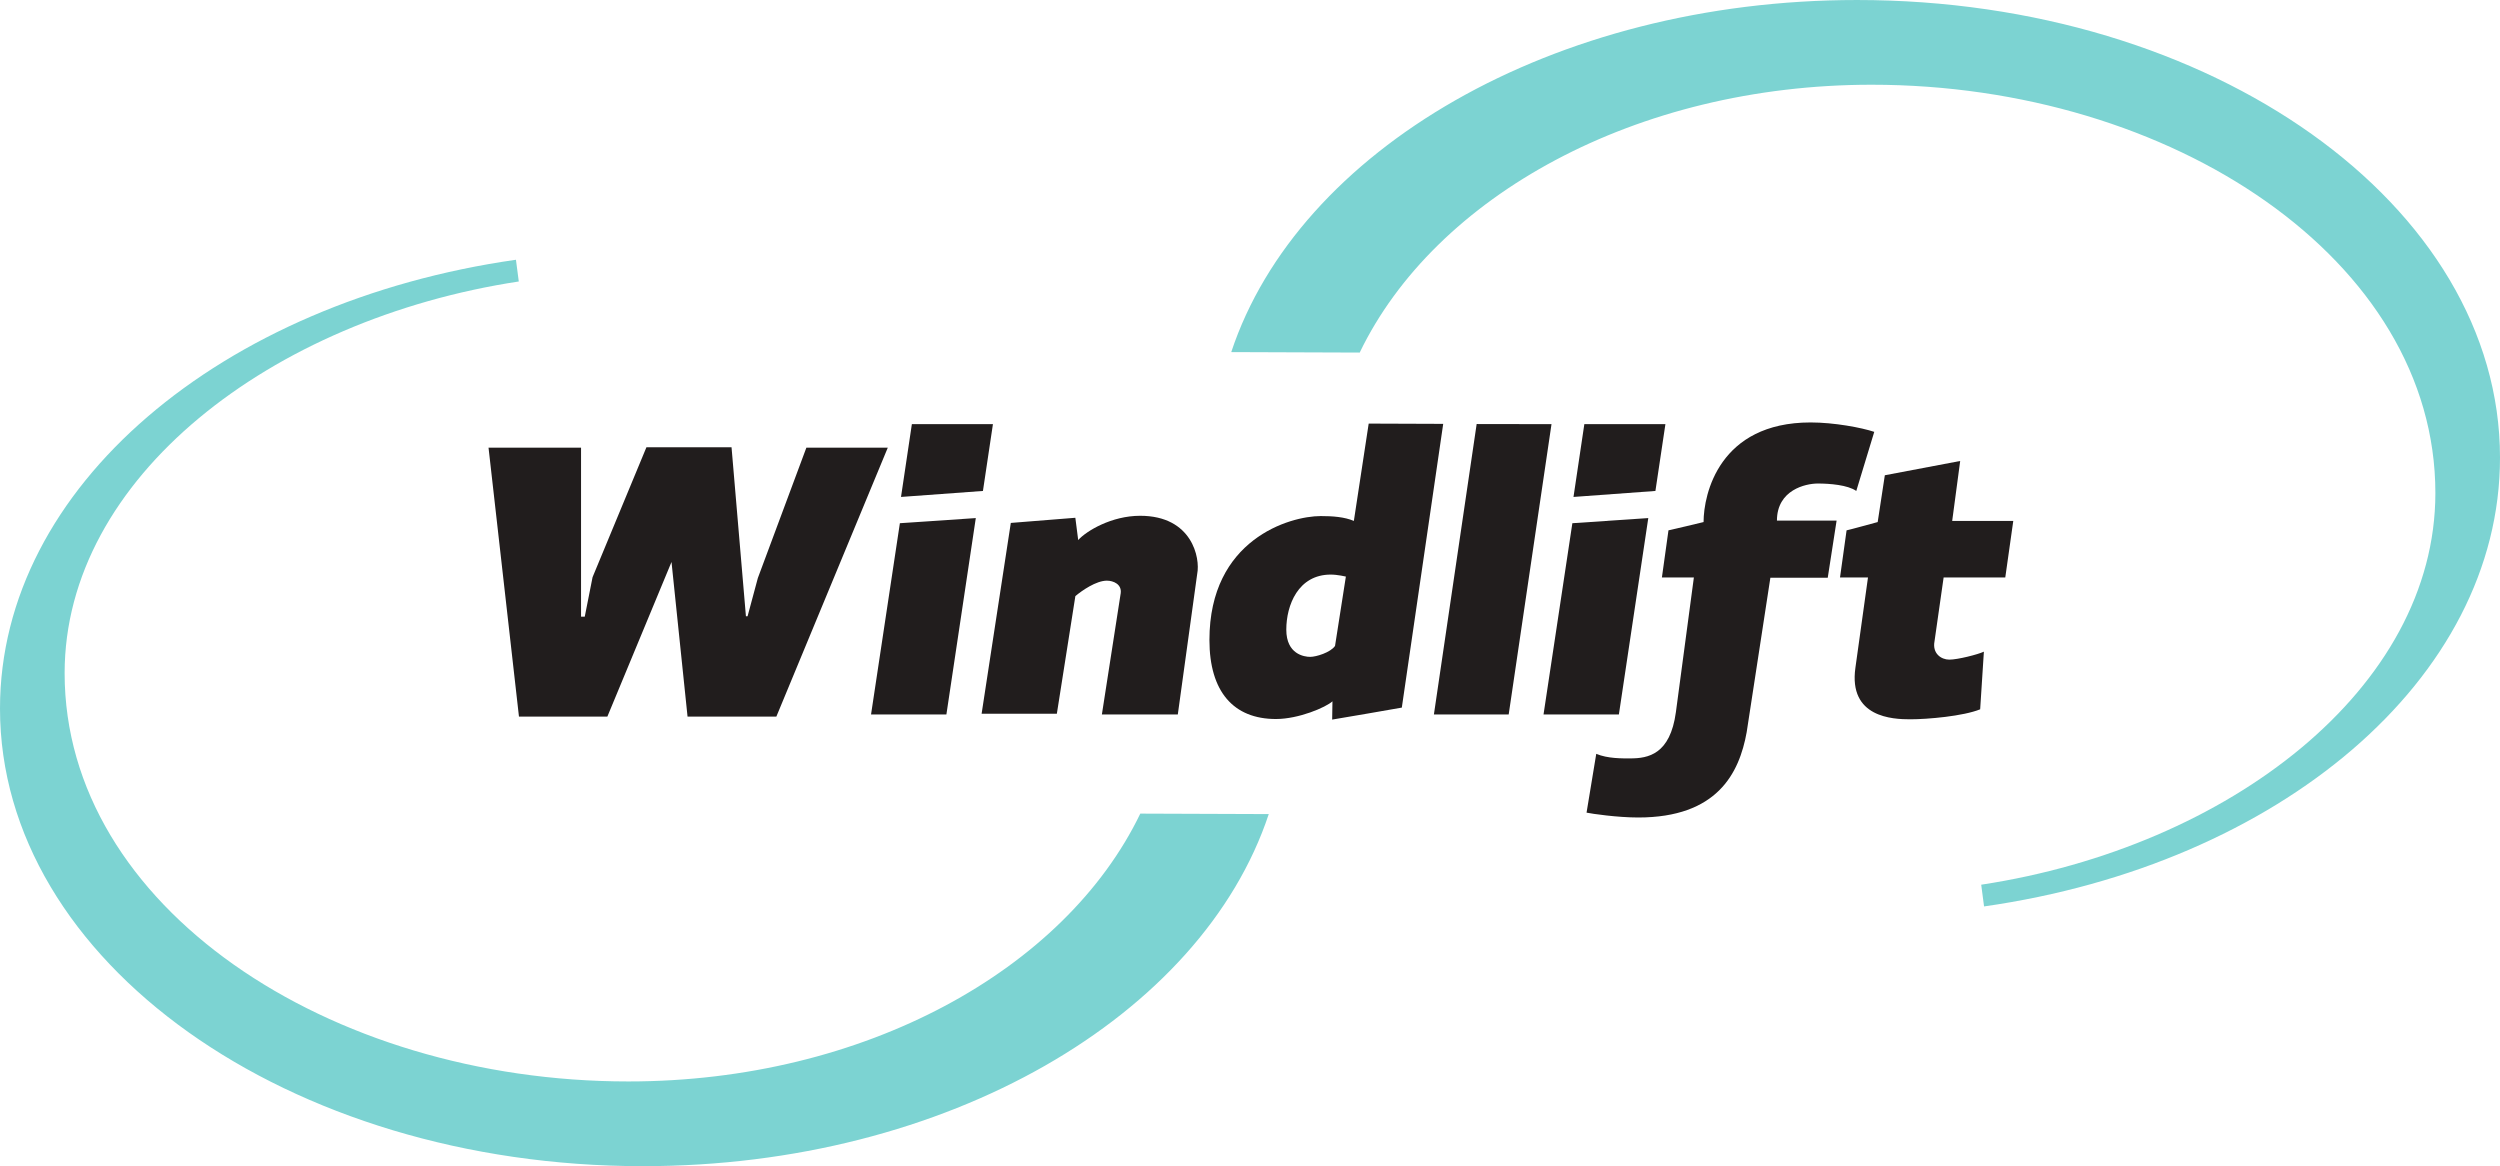
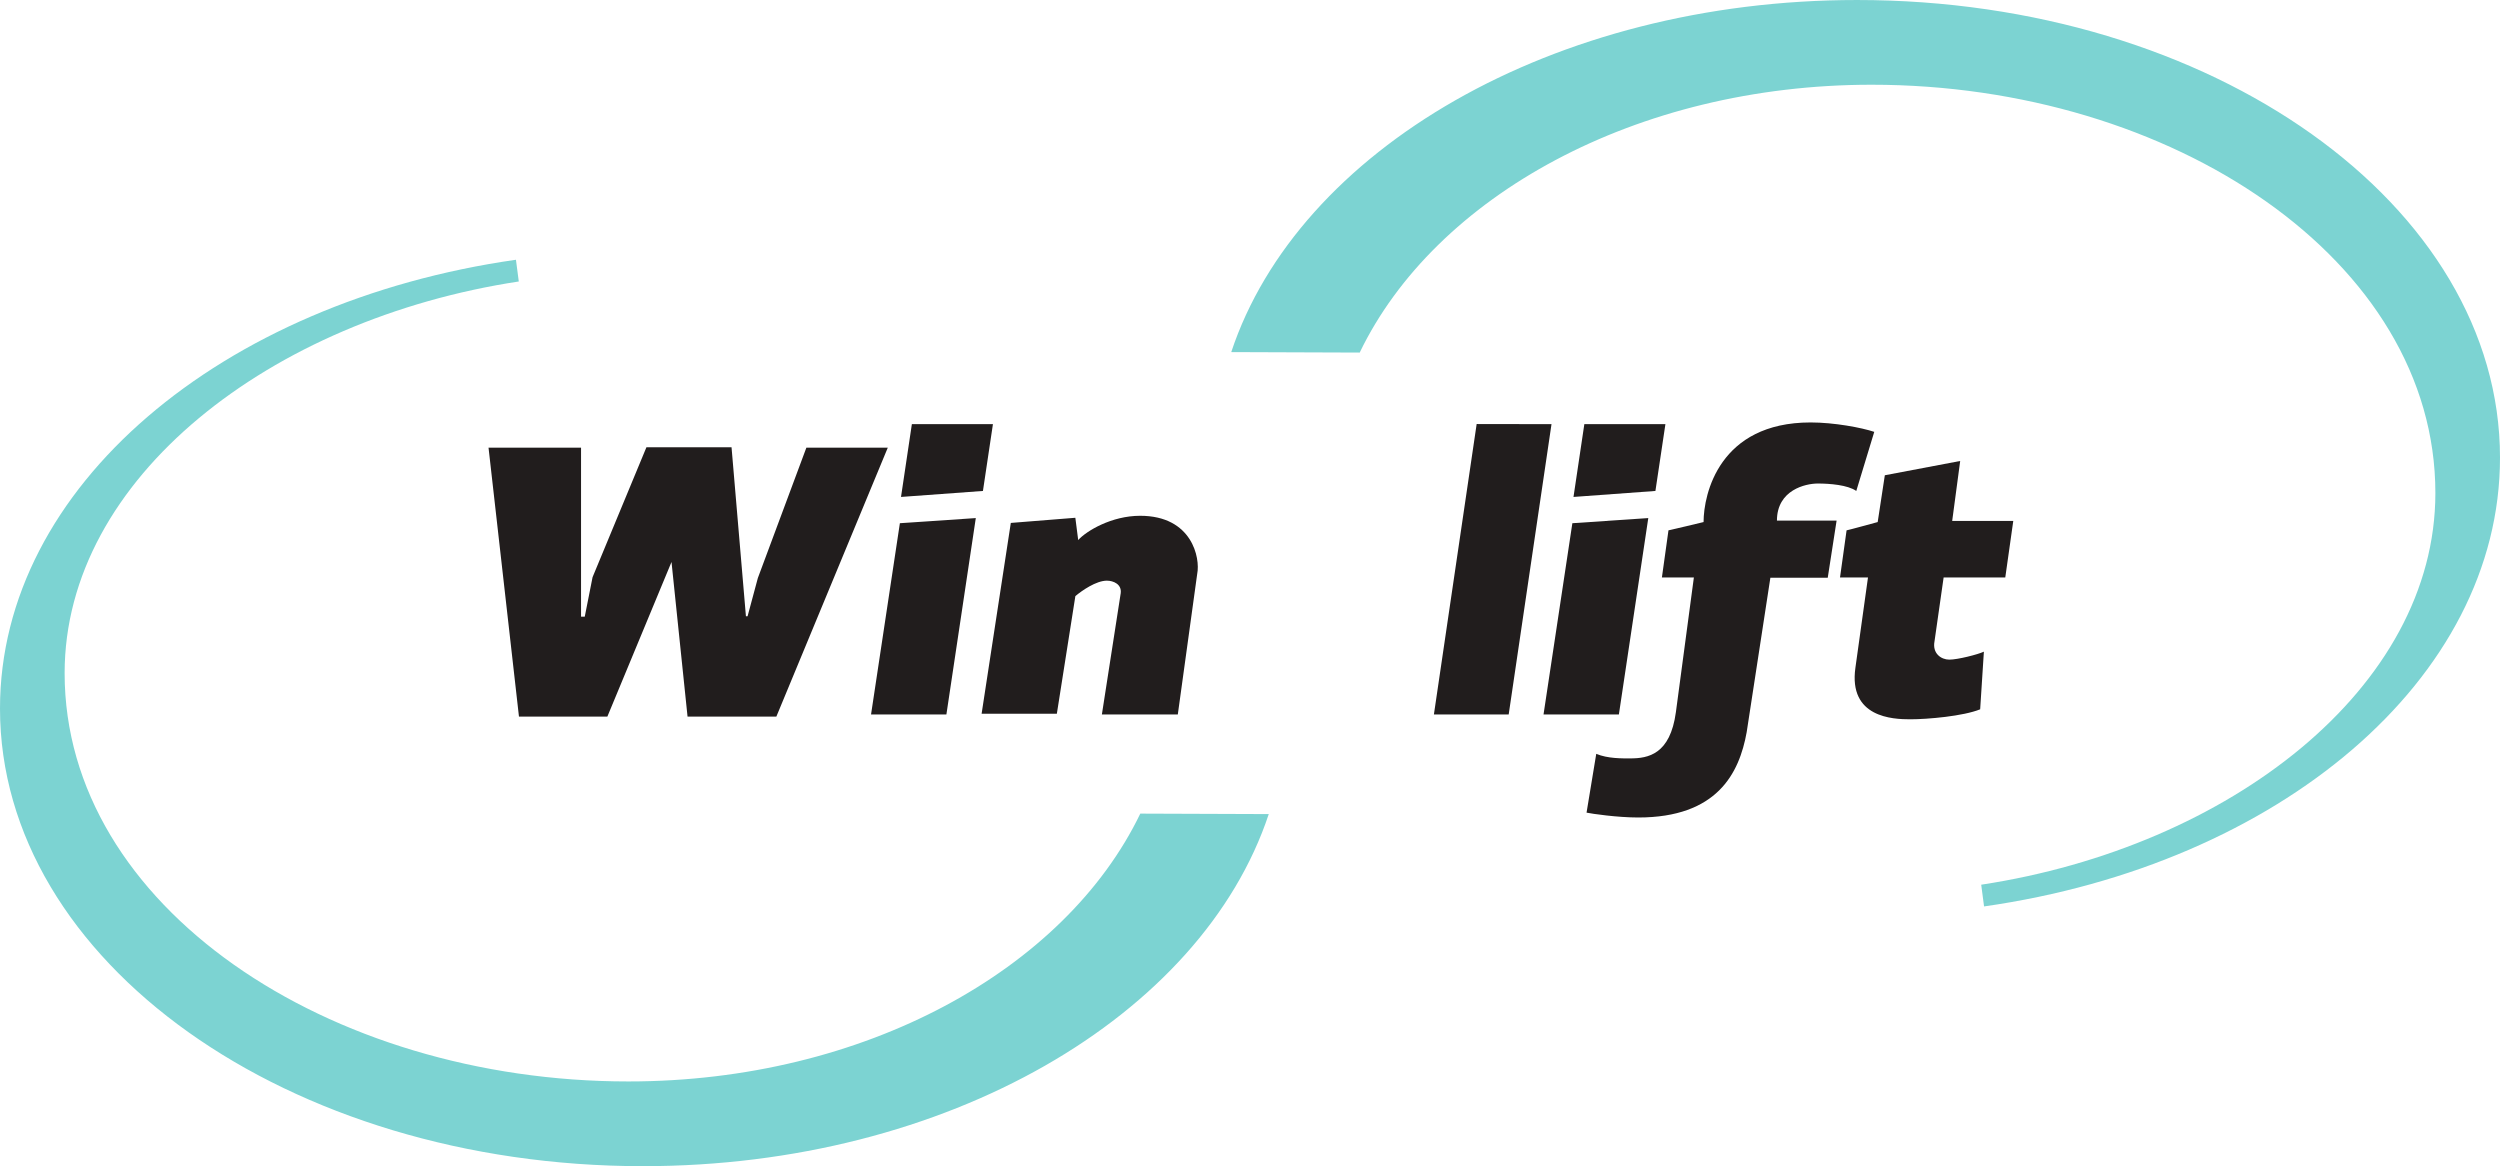
<svg xmlns="http://www.w3.org/2000/svg" xmlns:ns1="http://www.inkscape.org/namespaces/inkscape" xmlns:ns2="http://sodipodi.sourceforge.net/DTD/sodipodi-0.dtd" width="167.438mm" height="78.105mm" viewBox="0 0 593.285 276.75" id="svg2" version="1.1" ns1:version="0.91 r13725">
  <defs id="defs4">
    <clipPath id="clipPath3350" clipPathUnits="userSpaceOnUse">
      <path ns1:connector-curvature="0" id="path3352" d="M 0,612 792,612 792,0 0,0 0,612 Z" />
    </clipPath>
  </defs>
  <ns2:namedview id="base" pagecolor="#ffffff" bordercolor="#666666" borderopacity="1.0" ns1:pageopacity="0.0" ns1:pageshadow="2" ns1:zoom="0.35" ns1:cx="1040.2139" ns1:cy="-55.91072" ns1:document-units="px" ns1:current-layer="layer1" showgrid="false" fit-margin-top="0" fit-margin-left="0" fit-margin-right="0" fit-margin-bottom="0" ns1:window-width="1600" ns1:window-height="837" ns1:window-x="-8" ns1:window-y="-8" ns1:window-maximized="1" />
  <g ns1:label="Layer 1" ns1:groupmode="layer" id="layer1" transform="translate(665.214,-199.701)">
    <g transform="matrix(1.25,0,0,-1.25,-863.269,722.202)" ns1:label="WindLift_logo" id="g3344">
      <g id="g3346">
        <g clip-path="url(#clipPath3350)" id="g3348">
          <g transform="translate(399.319,263.445)" id="g3354">
            <path ns1:connector-curvature="0" id="path3356" style="fill:#7cd3d2;fill-opacity:1;fill-rule:nonzero;stroke:none" d="m 0,0 c -12.717,-38.324 -61.08,-66.843 -118.803,-66.845 -67.418,0 -122.072,38.904 -122.072,86.89 0,42.109 42.086,77.226 97.953,85.195 l 0.539,-4.125 c -47.027,-7.152 -86.223,-37.288 -86.223,-74.363 0,-44.256 50.024,-77.512 107.022,-77.512 44.791,0 82.914,21.207 97.195,50.85 L 0,0 Z" />
          </g>
          <g transform="translate(392.197,351.155)" id="g3358">
            <path ns1:connector-curvature="0" id="path3360" style="fill:#7cd3d2;fill-opacity:1;fill-rule:nonzero;stroke:none" d="m 0,0 c 12.717,38.324 61.08,66.843 118.803,66.845 67.418,0 122.072,-38.904 122.072,-86.89 0,-42.109 -42.086,-77.226 -97.953,-85.195 l -0.539,4.125 c 47.027,7.152 86.223,37.288 86.223,74.363 0,44.256 -50.024,77.512 -107.022,77.512 C 76.793,50.76 38.67,29.553 24.389,-0.09 L 0,0 Z" />
          </g>
          <g transform="translate(251.192,333.008)" id="g3362">
            <path ns1:connector-curvature="0" id="path3364" style="fill:#211d1d;fill-opacity:1;fill-rule:nonzero;stroke:none" d="m 0,0 5.777,-51.053 16.784,0 12.177,29.352 3.044,-29.352 16.861,0 L 75.798,0 60.342,0 l -9.211,-24.746 -1.952,-7.26 -0.312,0 -2.732,32.084 -16.158,0 -10.227,-24.668 -1.482,-7.494 -0.704,0 L 17.564,0 0,0 Z" />
          </g>
          <g transform="translate(350.347,318.723)" id="g3366">
            <path ns1:connector-curvature="0" id="path3368" style="fill:#211d1d;fill-opacity:1;fill-rule:nonzero;stroke:none" d="m 0,0 -5.543,-36.221 14.285,0 3.514,22.326 c 1.242,1.053 3.951,2.934 5.98,2.934 1.246,0 2.848,-0.689 2.631,-2.369 l -3.576,-23.031 14.414,0 3.686,26.716 c 0.595,2.926 -0.922,11 -10.838,11 -5.42,0 -10.188,-2.871 -11.76,-4.605 L 12.252,0.977 0,0 Z" />
          </g>
          <g transform="translate(438.789,337.498)" id="g3370">
-             <path ns1:connector-curvature="0" id="path3372" style="fill:#211d1d;fill-opacity:1;fill-rule:nonzero;stroke:none" d="m 0,0 14.21,-0.023 -8.128,-55.113 -14.198,0 L 0,0 Z" />
+             <path ns1:connector-curvature="0" id="path3372" style="fill:#211d1d;fill-opacity:1;fill-rule:nonzero;stroke:none" d="m 0,0 14.21,-0.023 -8.128,-55.113 -14.198,0 L 0,0 " />
          </g>
          <g transform="translate(411.9,295.367)" id="g3374">
-             <path ns1:connector-curvature="0" id="path3376" style="fill:#211d1d;fill-opacity:1;fill-rule:nonzero;stroke:none" d="m 0,0 c -0.867,-1.246 -3.576,-2.072 -4.715,-2.072 -1.138,0 -4.535,0.502 -4.535,5.162 0,4.66 2.26,10.459 8.437,10.459 1.301,0 2.872,-0.379 2.872,-0.379 L 0,0 Z M 6.391,42.215 3.576,23.736 c -1.787,0.758 -4.01,0.922 -6.285,0.922 -5.907,0 -21.135,-4.443 -21.135,-23.519 0,-9.864 4.606,-15.01 12.627,-15.01 4.334,0 9.483,2.221 10.729,3.359 l -0.054,-3.468 c 0.217,0 13.223,2.275 13.223,2.275 l 7.857,53.867 -14.147,0.053 z" />
-           </g>
+             </g>
          <g transform="translate(459.233,337.475)" id="g3378">
            <path ns1:connector-curvature="0" id="path3380" style="fill:#211d1d;fill-opacity:1;fill-rule:nonzero;stroke:none" d="M 0,0 15.391,0 13.494,-12.682 -2.059,-13.818 0,0 Z" />
          </g>
          <g transform="translate(471.372,319.644)" id="g3382">
            <path ns1:connector-curvature="0" id="path3384" style="fill:#211d1d;fill-opacity:1;fill-rule:nonzero;stroke:none" d="m 0,0 -14.414,-0.975 -5.474,-36.308 14.306,0 L 0,0 Z" />
          </g>
          <g transform="translate(331.562,337.475)" id="g3386">
            <path ns1:connector-curvature="0" id="path3388" style="fill:#211d1d;fill-opacity:1;fill-rule:nonzero;stroke:none" d="M 0,0 15.391,0 13.494,-12.682 -2.059,-13.818 0,0 Z" />
          </g>
          <g transform="translate(343.7,319.644)" id="g3390">
            <path ns1:connector-curvature="0" id="path3392" style="fill:#211d1d;fill-opacity:1;fill-rule:nonzero;stroke:none" d="m 0,0 -14.414,-0.975 -5.474,-36.308 14.306,0 L 0,0 Z" />
          </g>
          <g transform="translate(475.205,317.315)" id="g3394">
            <path ns1:connector-curvature="0" id="path3396" style="fill:#211d1d;fill-opacity:1;fill-rule:nonzero;stroke:none" d="m 0,0 c 0.162,0 6.665,1.572 6.665,1.572 0,5.311 2.981,18.912 20.321,18.912 4.444,0 9.647,-0.974 12.084,-1.787 L 35.656,7.479 c -1.625,1.138 -5.039,1.41 -7.314,1.41 -2.278,0 -7.75,-1.194 -7.75,-7.045 l 11.326,0 -1.68,-10.838 -10.892,0 -4.498,-29.319 c -1.41,-7.857 -5.636,-16.203 -20.592,-16.203 -3.957,0 -8.779,0.705 -9.809,0.922 l 1.842,11.164 c 2.168,-0.922 4.986,-0.867 6.449,-0.867 3.414,0 7.586,0.758 8.67,8.777 l 3.414,25.579 -6.069,0 L 0,0 Z" />
          </g>
          <g transform="translate(510.699,291.25)" id="g3398">
            <path ns1:connector-curvature="0" id="path3400" style="fill:#211d1d;fill-opacity:1;fill-rule:nonzero;stroke:none" d="m 0,0 2.385,17.123 -5.311,0 1.246,8.941 c 0.162,0 5.907,1.573 5.907,1.573 l 1.355,8.886 14.307,2.711 -1.518,-11.38 11.597,0 -1.518,-10.731 -11.705,0 -1.733,-12.139 c -0.434,-2.275 1.246,-3.466 2.817,-3.466 1.571,0 5.419,0.974 6.558,1.515 L 23.682,-7.912 C 20.484,-9.213 13.711,-9.809 10.404,-9.809 7.1,-9.809 -1.354,-9.484 0,0" />
          </g>
        </g>
      </g>
    </g>
  </g>
</svg>